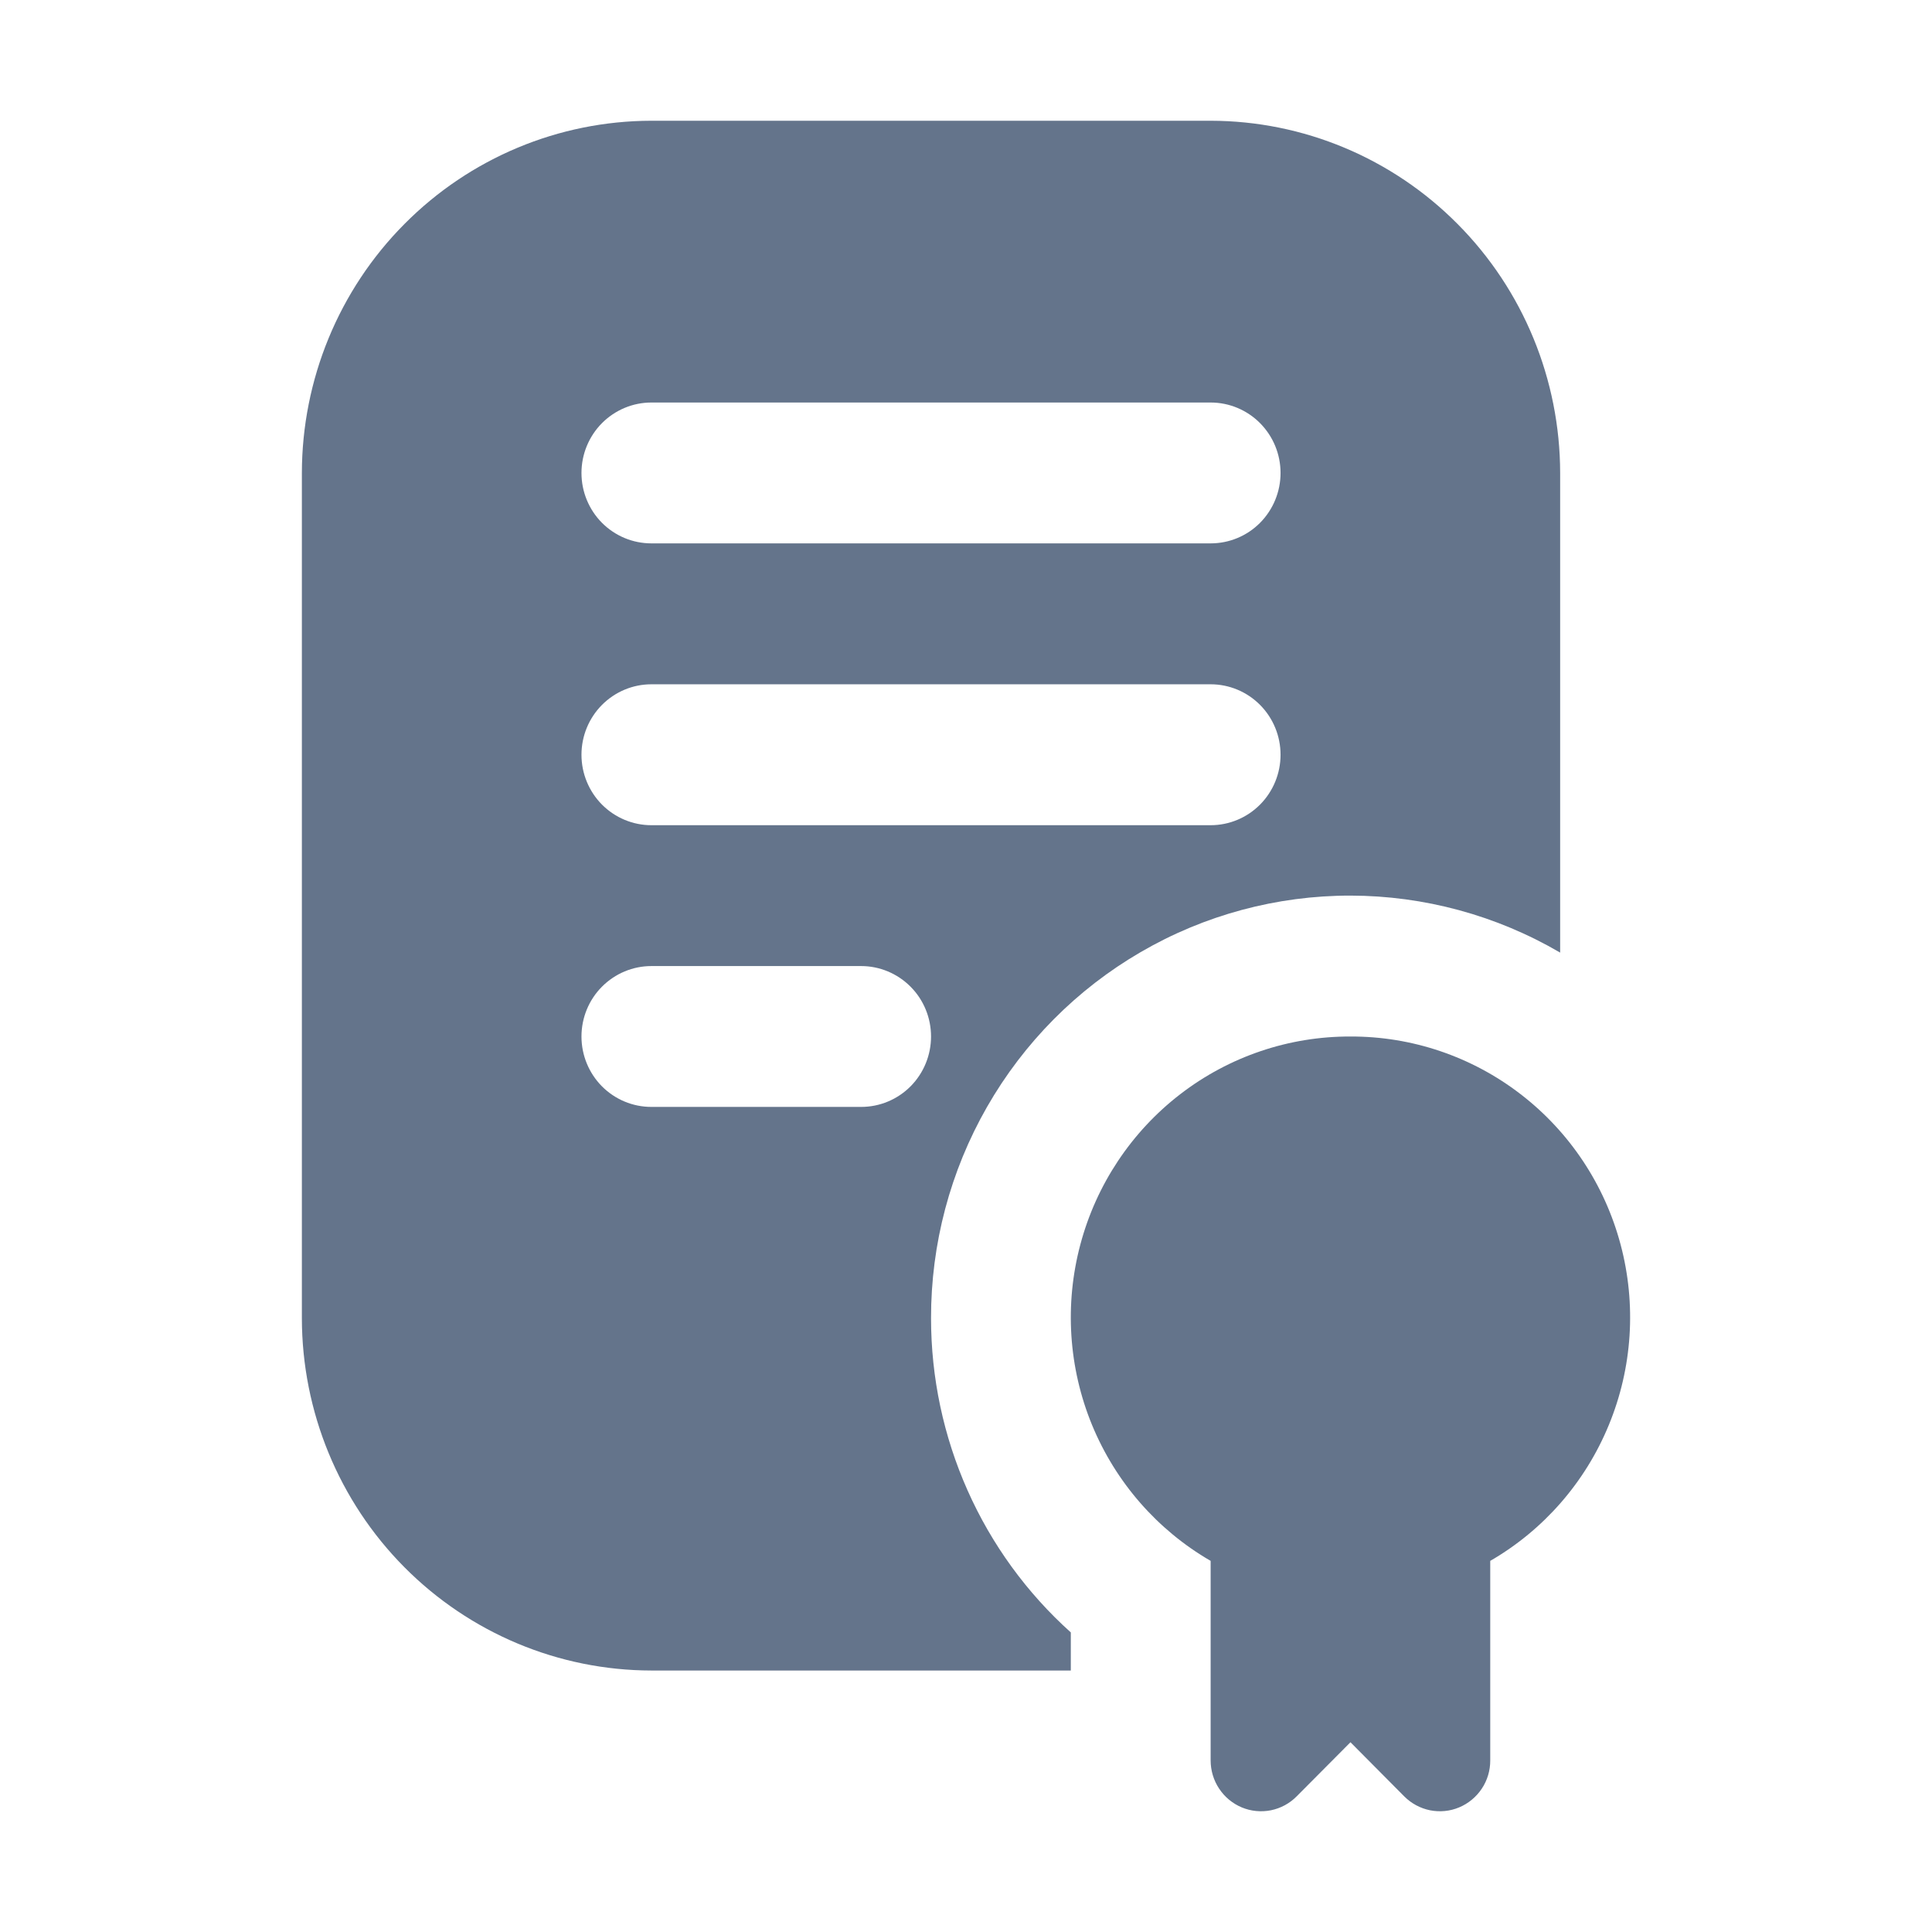
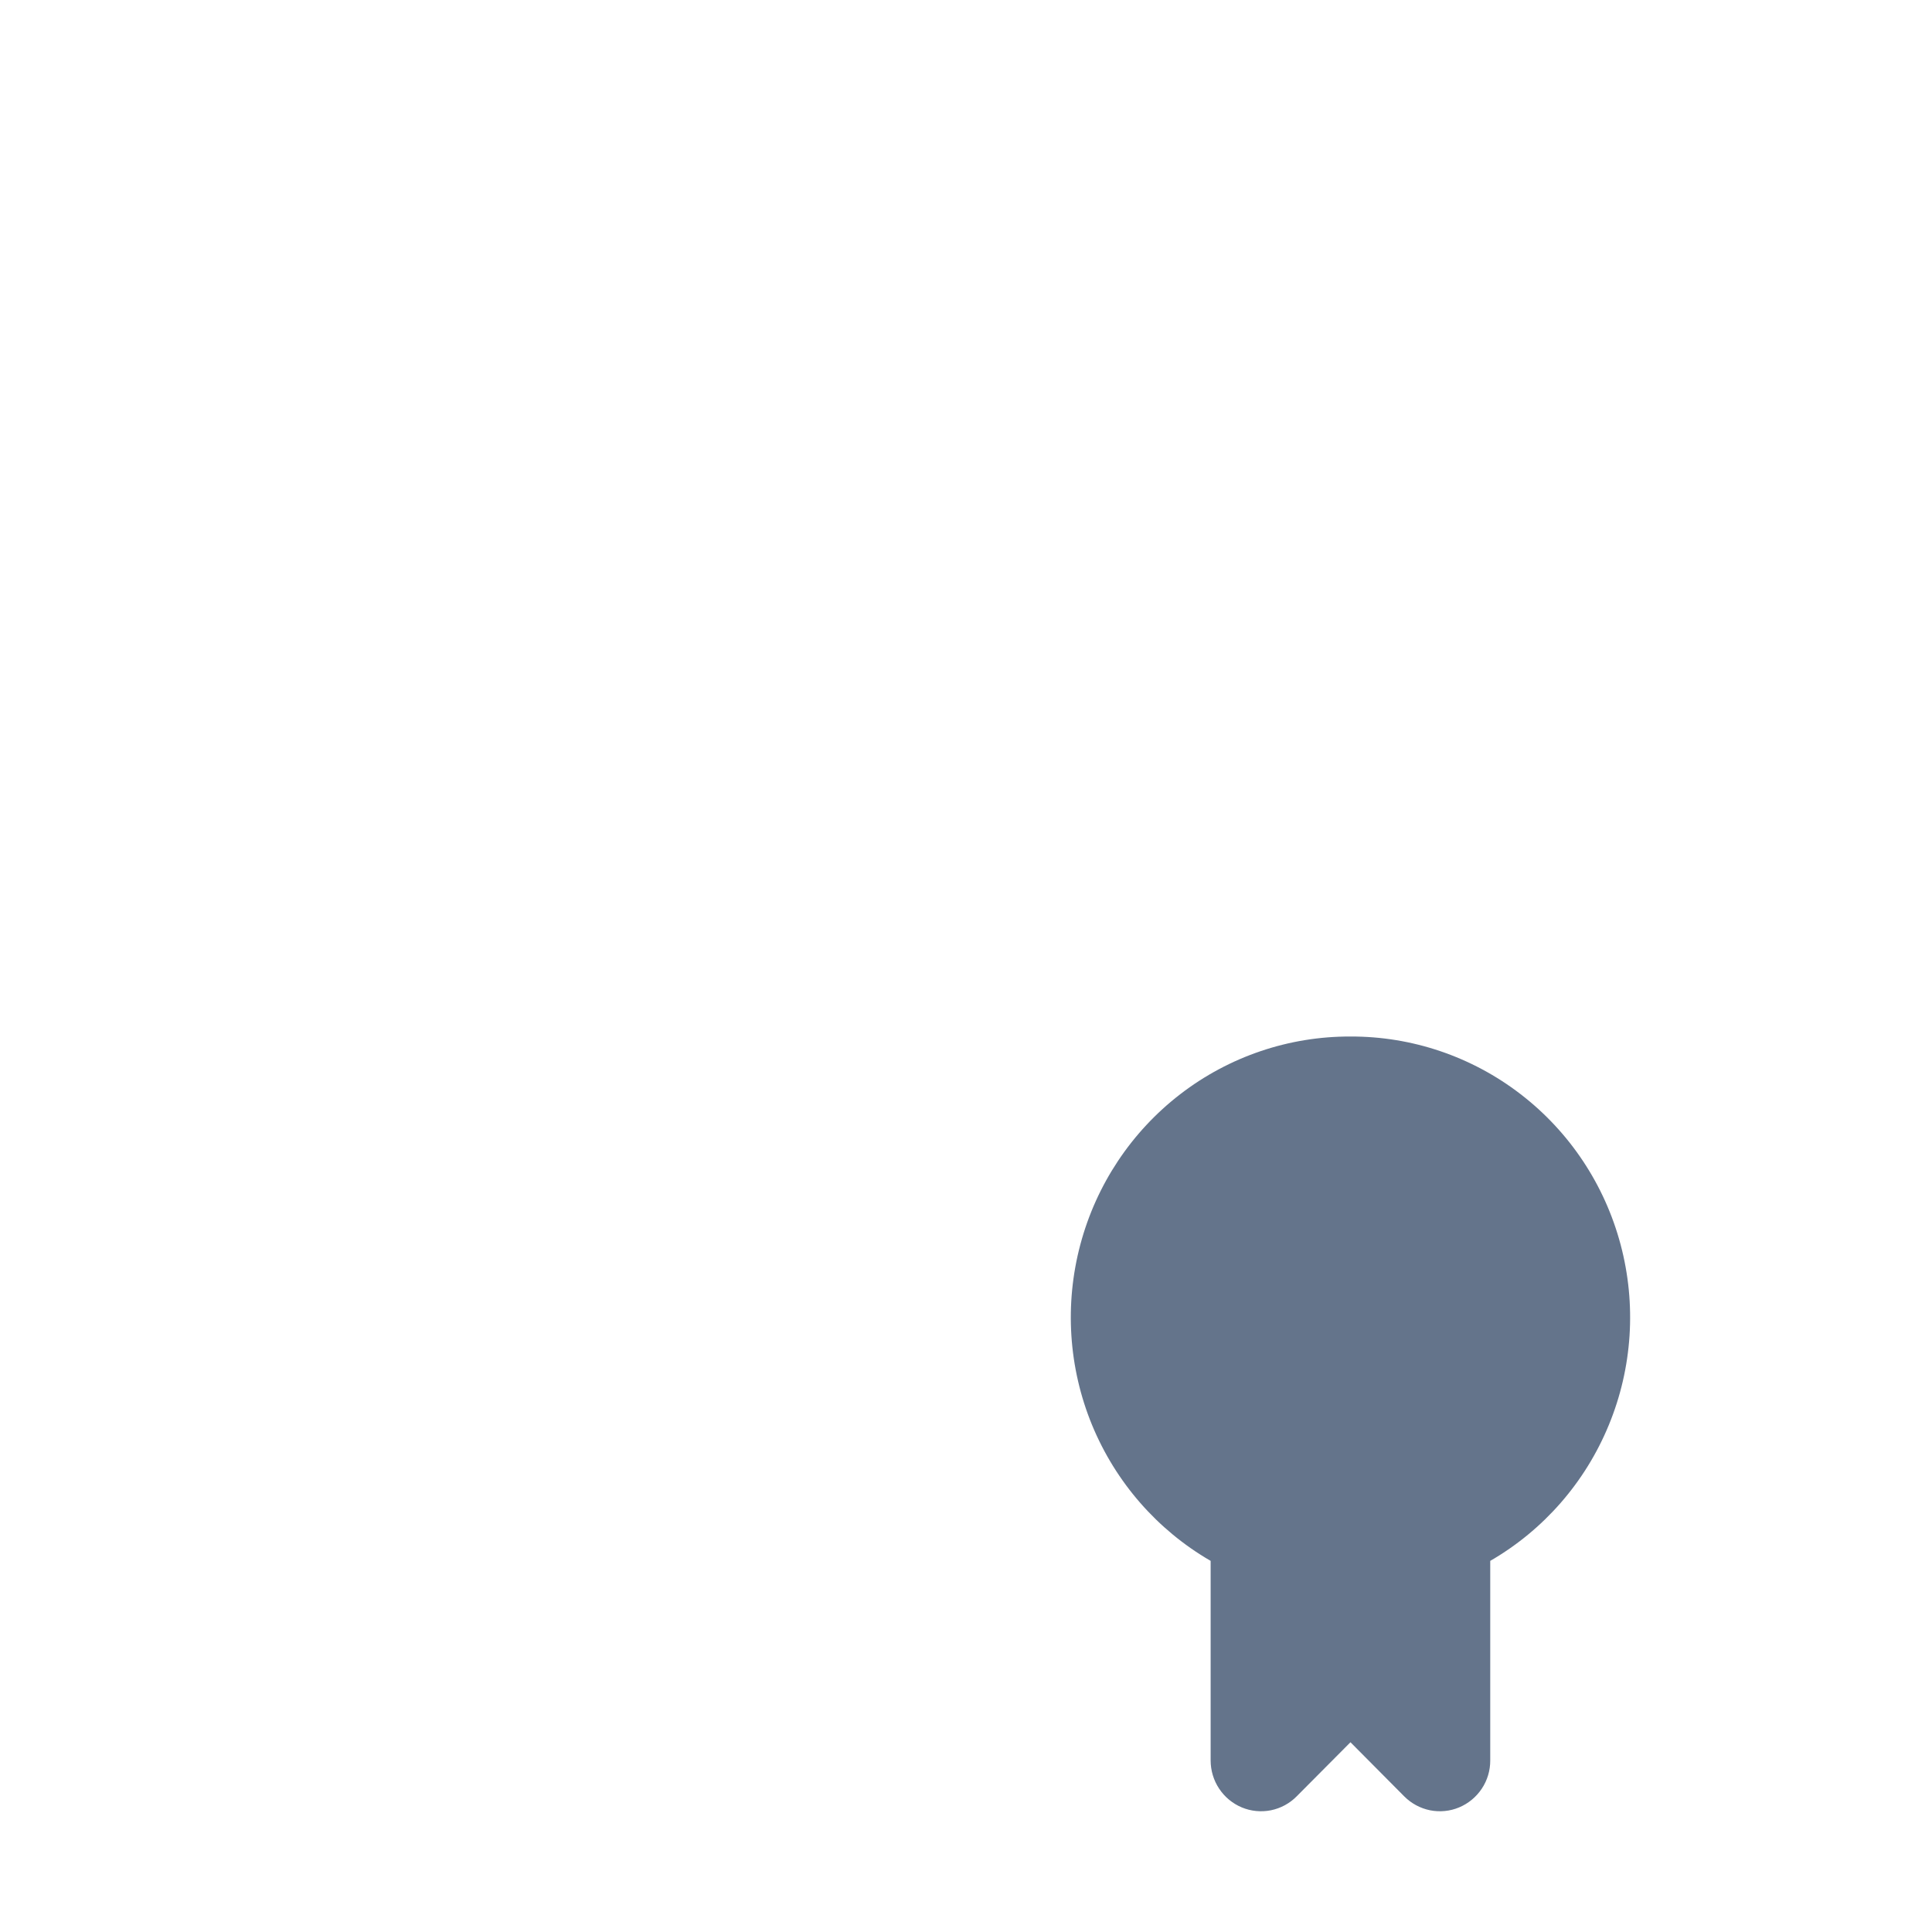
<svg xmlns="http://www.w3.org/2000/svg" width="32" height="32" viewBox="0 0 32 32" fill="none">
  <path d="M22.368 17.168C21.349 17.164 20.358 17.5 19.549 18.123C18.74 18.746 18.158 19.621 17.894 20.613C17.63 21.604 17.698 22.655 18.088 23.603C18.479 24.551 19.169 25.342 20.052 25.853V29.158C20.052 29.325 20.101 29.488 20.193 29.626C20.284 29.764 20.415 29.872 20.567 29.936C20.72 30 20.888 30.016 21.05 29.984C21.212 29.951 21.361 29.871 21.477 29.753L22.368 28.857L23.258 29.753C23.375 29.871 23.524 29.951 23.686 29.984C23.848 30.016 24.016 30 24.168 29.936C24.321 29.872 24.451 29.764 24.543 29.626C24.635 29.488 24.684 29.325 24.683 29.158V25.853C25.567 25.342 26.257 24.551 26.647 23.603C27.038 22.655 27.106 21.604 26.842 20.613C26.578 19.621 25.996 18.746 25.186 18.123C24.377 17.5 23.386 17.164 22.368 17.168Z" fill="#64748B" />
-   <path d="M15.421 21.835C15.419 20.605 15.739 19.398 16.349 18.333C16.959 17.268 17.836 16.384 18.893 15.77C19.949 15.155 21.148 14.833 22.368 14.834C23.588 14.836 24.786 15.161 25.841 15.778V7.834C25.839 6.287 25.229 4.804 24.143 3.711C23.058 2.617 21.587 2.002 20.052 2L10.789 2C9.254 2.002 7.783 2.617 6.698 3.711C5.612 4.804 5.002 6.287 5 7.834V21.835C5.002 23.381 5.612 24.864 6.698 25.958C7.783 27.051 9.254 27.667 10.789 27.669H17.736V27.038C17.008 26.385 16.425 25.583 16.026 24.686C15.627 23.789 15.421 22.818 15.421 21.835ZM10.789 6.667H20.052C20.359 6.667 20.654 6.79 20.871 7.009C21.088 7.228 21.21 7.524 21.21 7.834C21.21 8.143 21.088 8.44 20.871 8.659C20.654 8.878 20.359 9 20.052 9H10.789C10.482 9 10.188 8.878 9.97 8.659C9.753 8.44 9.631 8.143 9.631 7.834C9.631 7.524 9.753 7.228 9.97 7.009C10.188 6.79 10.482 6.667 10.789 6.667ZM10.789 11.334H20.052C20.359 11.334 20.654 11.457 20.871 11.676C21.088 11.895 21.21 12.191 21.21 12.501C21.21 12.81 21.088 13.107 20.871 13.326C20.654 13.545 20.359 13.668 20.052 13.668H10.789C10.482 13.668 10.188 13.545 9.97 13.326C9.753 13.107 9.631 12.81 9.631 12.501C9.631 12.191 9.753 11.895 9.97 11.676C10.188 11.457 10.482 11.334 10.789 11.334ZM14.263 18.334H10.789C10.482 18.334 10.188 18.212 9.97 17.993C9.753 17.774 9.631 17.477 9.631 17.168C9.631 16.858 9.753 16.561 9.97 16.343C10.188 16.124 10.482 16.001 10.789 16.001H14.263C14.57 16.001 14.864 16.124 15.082 16.343C15.299 16.561 15.421 16.858 15.421 17.168C15.421 17.477 15.299 17.774 15.082 17.993C14.864 18.212 14.57 18.334 14.263 18.334Z" fill="#64748B" />
</svg>